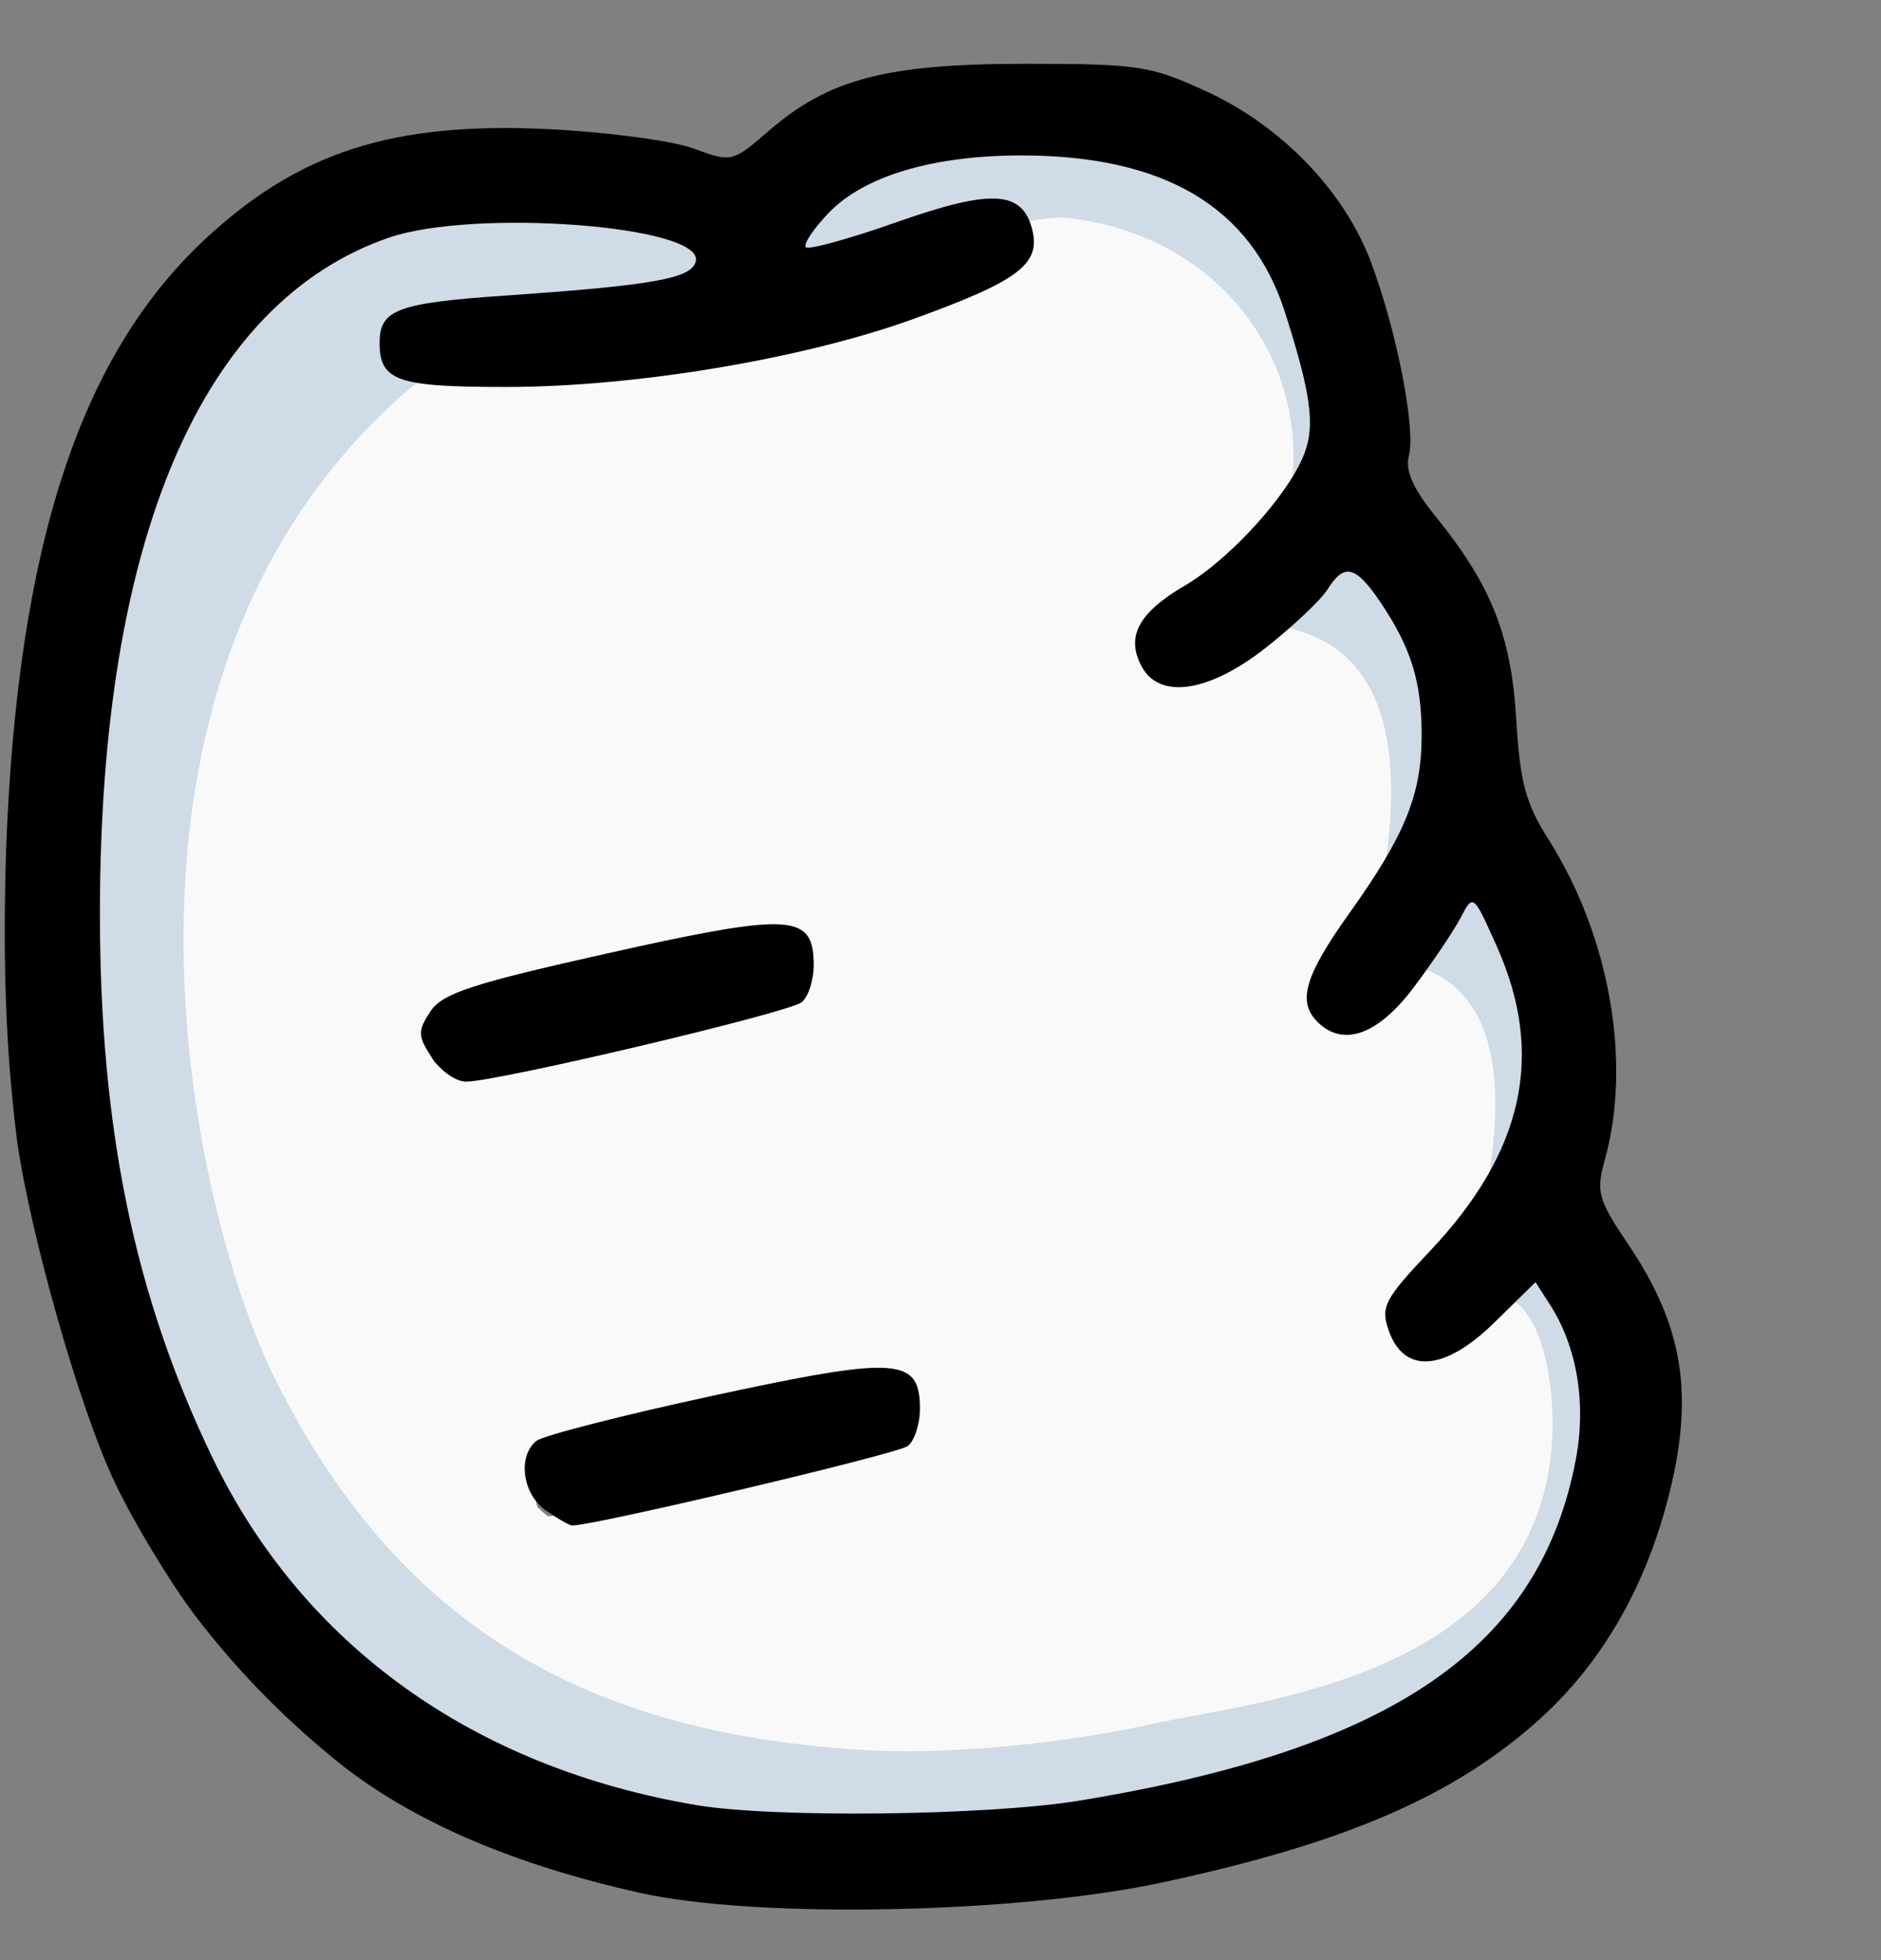
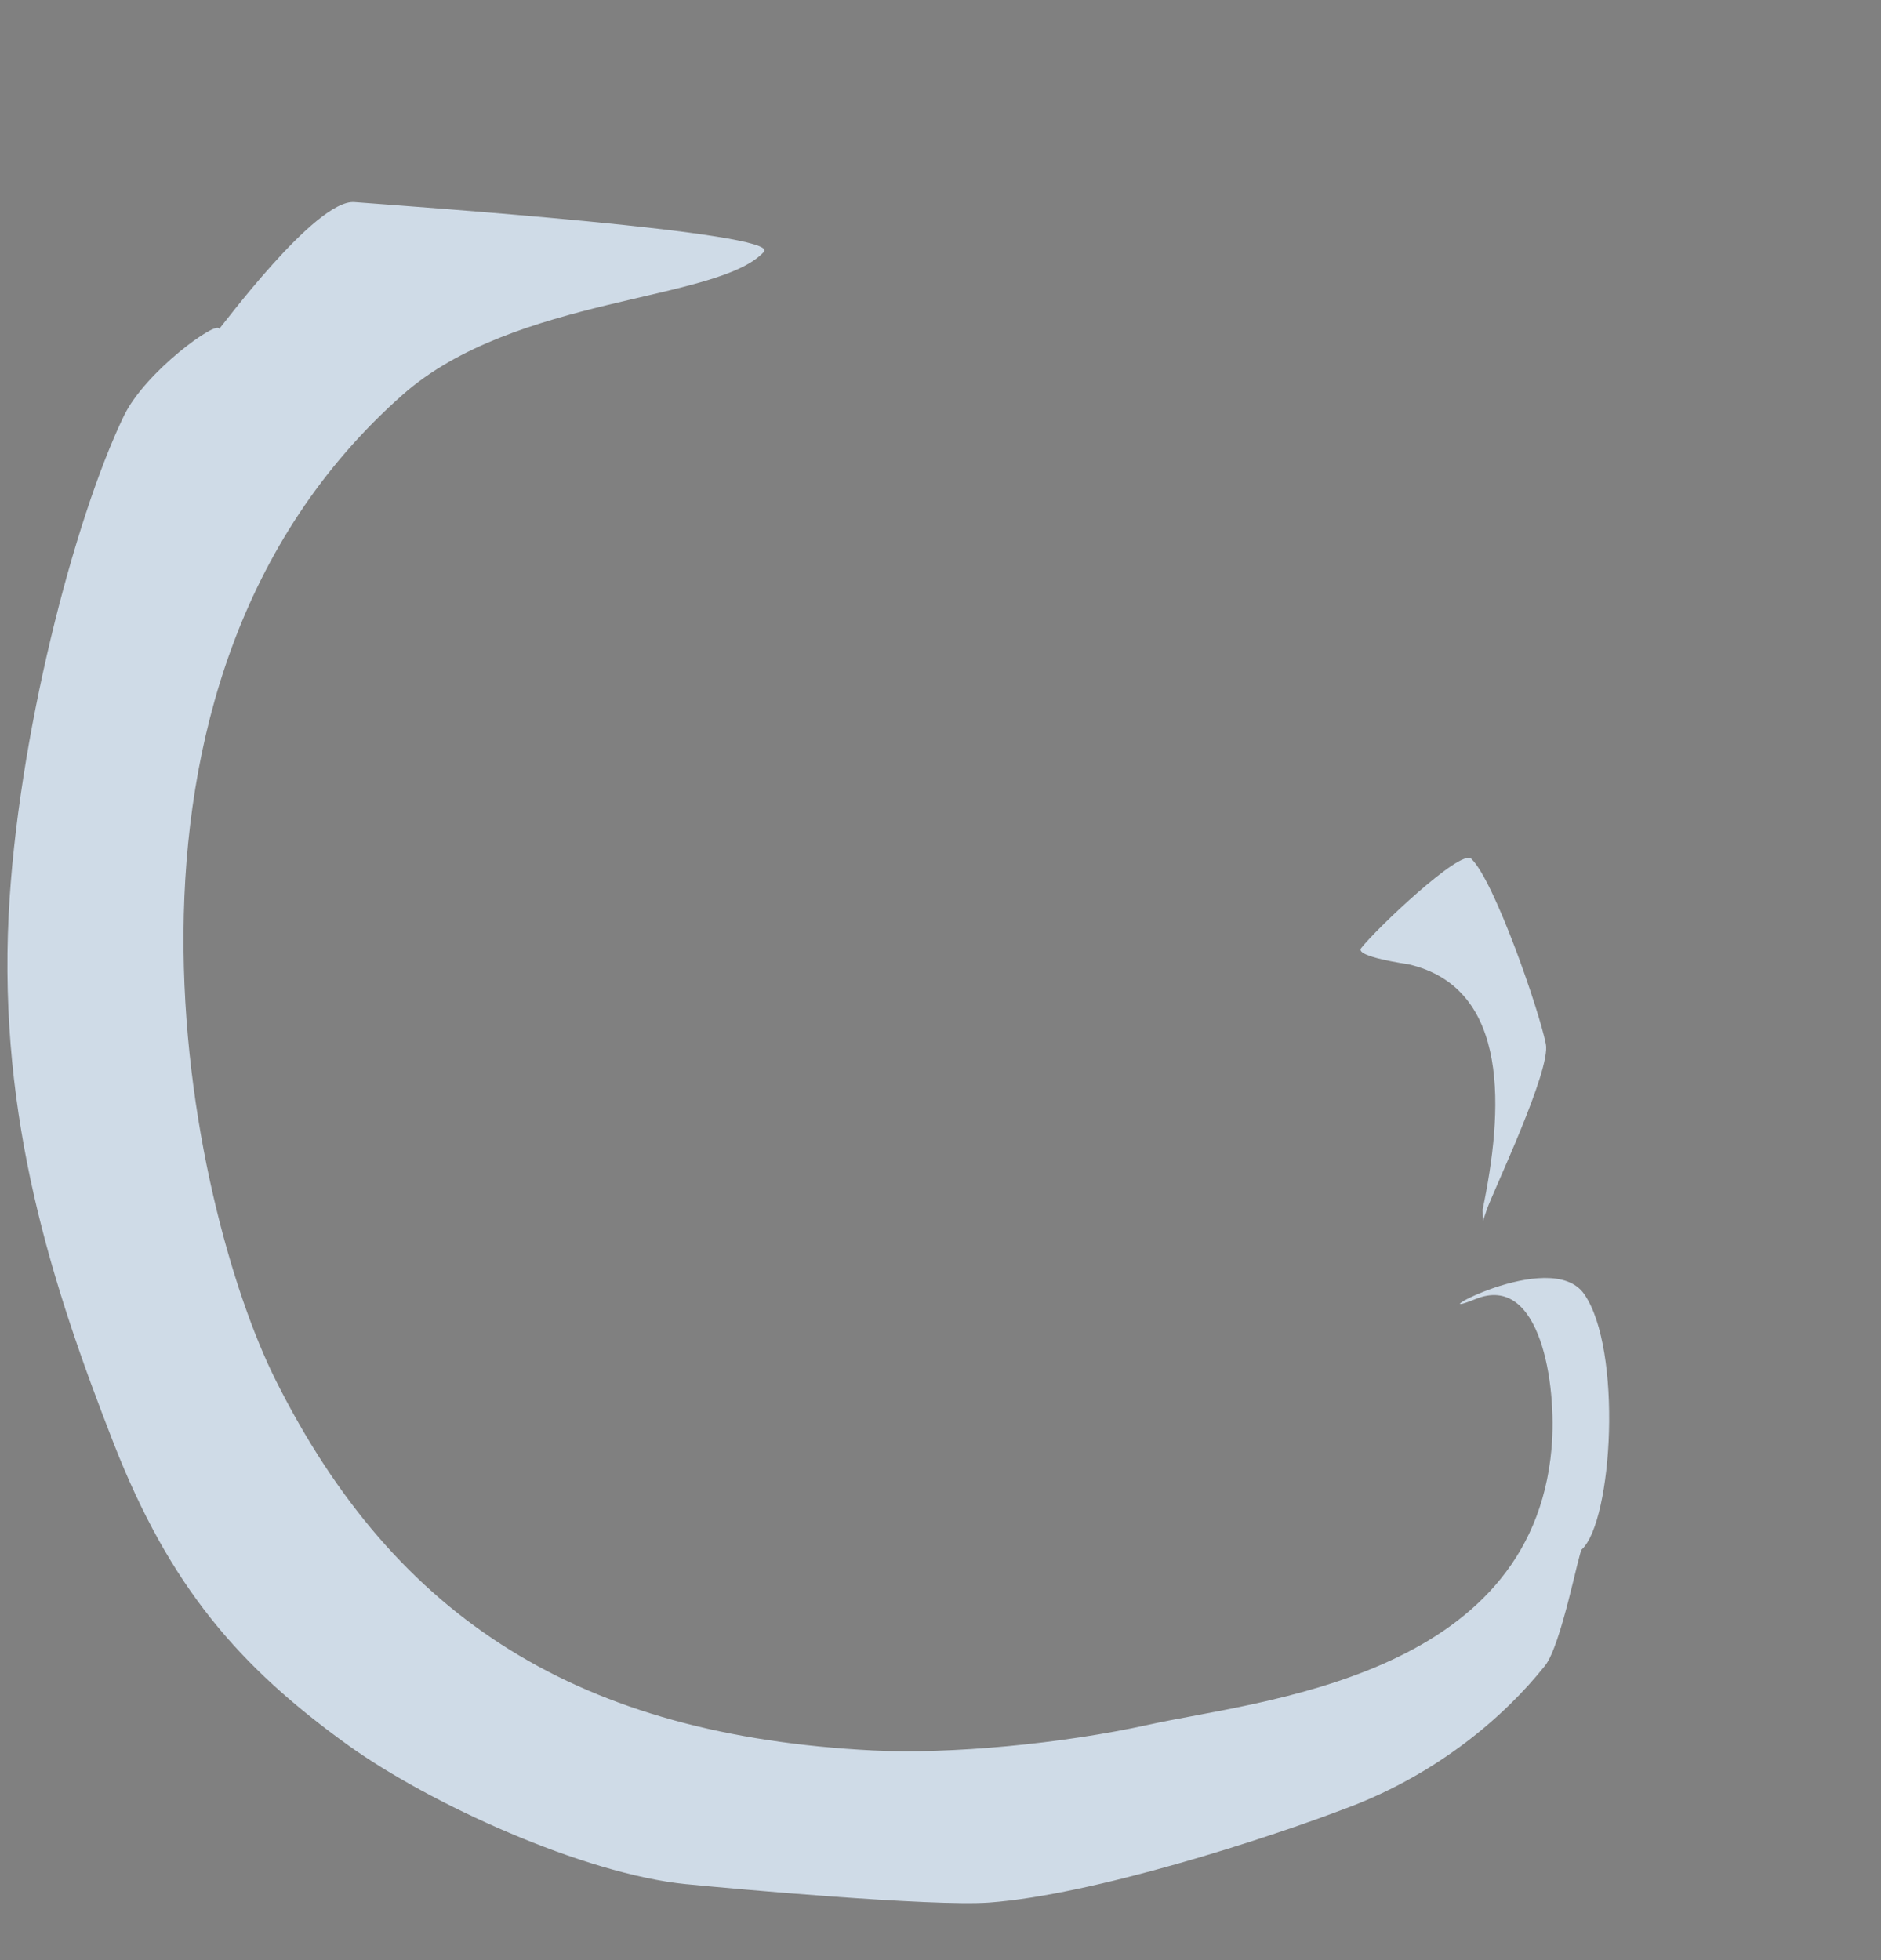
<svg xmlns="http://www.w3.org/2000/svg" xmlns:ns1="http://www.inkscape.org/namespaces/inkscape" xmlns:ns2="http://sodipodi.sourceforge.net/DTD/sodipodi-0.dtd" width="50.887mm" height="53.026mm" viewBox="0 0 50.887 53.026" version="1.1" id="svg8" ns1:version="0.91+devel+osxmenu r12922" ns2:docname="leftHand-3_nosleeve.svg">
  <rect x="0" y="0" width="50.887" height="53.026" fill="#808080" stroke="none" />
  <defs id="defs2" />
  <ns2:namedview id="base" pagecolor="#7d7d7d" bordercolor="#666666" borderopacity="1.0" ns1:pageopacity="0" ns1:pageshadow="2" ns1:zoom="1.63" ns1:cx="64.332056" ns1:cy="83.131252" ns1:document-units="mm" ns1:current-layer="svg8" ns1:document-rotation="0" showgrid="false" ns1:window-width="1080" ns1:window-height="675" ns1:window-x="0" ns1:window-y="23" ns1:window-maximized="0" ns1:pagecheckerboard="0" ns1:lockguides="true" />
  <g id="g3353">
-     <path id="path28" style="fill:#f9f9f9;stroke-width:0.137" d="m 26.963,3.725 c -2.795,0.009 -4.627,0.537 -5.967,1.917 -0.221,0.227 -0.374,0.373 -0.539,0.663 -0.083,0.145 -0.243,0.353 -0.155,0.828 0.044,0.238 0.208,0.511 0.397,0.662 0.189,0.151 0.366,0.203 0.496,0.228 0.316,0.063 0.344,0.018 0.423,0.008 0.079,-0.011 0.146,-0.024 0.219,-0.039 0.146,-0.031 0.31,-0.072 0.5,-0.123 0.38,-0.103 0.855,-0.245 1.354,-0.407 0.909,-0.296 2.184,-0.577 2.347,-0.59 0.224,-0.018 0.177,-0.02 0.229,-0.021 0.012,0.078 0.022,0.146 0.033,0.167 -0.075,0.054 -0.237,0.184 -0.462,0.299 -0.38,0.194 -0.92,0.425 -1.541,0.654 -1.243,0.459 -2.82,0.922 -4.252,1.216 -2.672,0.55 -5.002,0.77 -7.603,0.72 -1.034,-0.02 -1.62,-0.043 -1.899,-0.074 -0.003,-0.011 -0.007,-0.016 -0.009,-0.028 0.103,-0.035 0.214,-0.078 0.442,-0.116 0.588,-0.098 1.558,-0.202 3.021,-0.324 1.433,-0.12 2.397,-0.219 3.088,-0.335 0.691,-0.116 1.169,-0.112 1.676,-0.723 0.083,-0.1 0.194,-0.243 0.263,-0.488 0.069,-0.245 0.04,-0.588 -0.064,-0.816 C 18.748,6.544 18.52,6.461 18.338,6.342 17.747,5.955 17.168,5.871 16.427,5.76 15.686,5.649 14.829,5.586 13.95,5.566 12.193,5.526 10.46,5.594 9.242,6.051 5.118,7.601 2.472,11.962 1.42,18.182 0.825,21.698 0.742,27.954 1.255,31.349 c 0.696,4.607 2.351,9.158 4.475,12.023 1.123,1.515 2.961,3.294 4.416,4.235 2.259,1.461 5.096,2.562 7.754,3.01 0.901,0.152 2.624,0.188 4.537,0.2 1.913,0.012 3.843,-0.02 4.887,-0.134 2.843,-0.309 6.173,-1.105 8.494,-2.048 3.726,-1.515 6.265,-4.136 7.127,-7.538 0.493,-1.946 0.275,-4.016 -0.706,-5.582 l 0,-5.17e-4 -0.328,-0.525 a 1.052,1.052 0 0 0 -1.621,-0.2 l -0.845,0.812 0,-5.23e-4 c -0.551,0.529 -0.961,0.818 -1.183,0.919 -0.133,0.06 -0.152,0.026 -0.193,0.021 -0.04,-0.103 -0.072,-0.23 -0.075,-0.256 0.015,-0.014 0.026,-0.02 0.056,-0.062 0.174,-0.248 0.622,-0.795 1.48,-1.817 1.605,-1.912 2.381,-4.18 2.007,-6.333 -0.104,-0.597 -0.332,-1.314 -0.575,-1.973 -0.121,-0.329 -0.244,-0.634 -0.367,-0.894 -0.061,-0.13 -0.121,-0.247 -0.196,-0.368 -0.074,-0.121 -0.073,-0.244 -0.45,-0.477 l -5.22e-4,0 c -0.263,-0.162 -0.554,-0.174 -0.729,-0.147 -0.175,0.027 -0.274,0.076 -0.349,0.116 -0.15,0.078 -0.211,0.137 -0.27,0.19 -0.118,0.105 -0.195,0.196 -0.282,0.301 -0.174,0.21 -0.358,0.467 -0.549,0.762 -0.355,0.549 -0.758,1.067 -1.112,1.451 -0.354,0.384 -0.736,0.629 -0.669,0.602 -0.142,0.059 -0.181,-0.01 -0.181,0.01 0,-0.018 0.206,-0.684 1.152,-2.06 1.571,-2.285 2.2,-4.233 1.864,-6.264 -0.216,-1.301 -0.814,-2.653 -1.666,-3.58 l 0,-5.23e-4 -0.433,-0.472 a 1.052,1.052 0 0 0 -1.555,0.006 l -0.632,0.697 a 1.052,1.052 0 0 0 -5.22e-4,0 c -0.693,0.765 -2.084,1.818 -2.467,1.992 -0.077,0.035 -0.631,0.158 -0.76,0.159 a 1.052,1.052 0 0 0 -5.22e-4,0 c -0.112,5.24e-4 -0.063,0.005 -0.093,0.003 -0.025,-0.097 -0.009,-0.32 -0.024,-0.303 -0.02,0.022 0.553,-0.468 0.959,-0.744 0.619,-0.42 1.271,-1.024 1.865,-1.654 0.593,-0.63 1.096,-1.215 1.403,-1.85 0.515,-1.063 0.453,-2.292 0.017,-3.879 C 34.964,7.983 34.378,6.808 33.441,5.871 31.916,4.346 29.852,3.716 26.963,3.725 Z M 20.302,26.674 c 0.004,0.015 -0.02,0.194 -0.035,0.268 -0.009,0.004 -0.007,0.006 -0.016,0.01 -0.184,0.077 -0.504,0.186 -0.953,0.315 -0.898,0.258 -2.316,0.601 -4.388,1.064 -0.744,0.166 -1.473,0.318 -2.038,0.426 -0.283,0.054 -0.525,0.097 -0.702,0.126 -0.064,0.01 -0.116,0.015 -0.166,0.02 -0.021,-0.018 -0.133,-0.056 -0.223,-0.145 -0.052,-0.051 -0.074,-0.103 -0.098,-0.149 0.03,-0.024 0.035,-0.041 0.207,-0.121 0.498,-0.231 1.622,-0.551 3.492,-0.974 3.002,-0.678 4.499,-0.857 4.922,-0.84 z m 2.619,12.09 c 0.156,-0.004 0.203,0.009 0.288,0.018 0.001,0.035 0.004,0.029 0.004,0.071 0,0.121 -2.5e-5,0.126 -0.002,0.171 -0.05,0.018 -0.074,0.029 -0.139,0.05 -0.306,0.101 -0.765,0.234 -1.342,0.388 -1.154,0.307 -2.788,0.7 -4.762,1.14 -1.177,0.262 -1.82,0.39 -2.071,0.411 -0.031,0.003 -0.054,0.006 -0.07,0.01 -0.006,-0.005 -0.009,-0.009 -0.018,-0.015 -0.062,-0.041 -0.194,-0.166 -0.27,-0.235 -0.009,-0.038 -0.042,-0.131 -0.041,-0.222 0.207,-0.072 0.51,-0.164 0.873,-0.265 0.732,-0.203 1.704,-0.44 2.712,-0.665 2.014,-0.45 4.325,-0.845 4.838,-0.857 z M 2.286,44.759 c -0.004,-0.018 0.007,0.026 0.004,0.055 -8.91e-4,-0.018 2.229e-4,-0.037 -0.004,-0.055 z" ns1:connector-curvature="0" />
-     <path style="fill:#cfdbe7;fill-opacity:1;stroke-width:0.427;stroke-linejoin:round" d="M 18.571,50.974 C 15.798,50.7 11.621,48.801 9.403,47.203 6.479,45.094 4.593,42.935 3.072,39.039 1.412,34.789 -0.04,30.287 0.234,24.758 0.471,19.994 1.995,14.072 3.349,11.256 3.93,10.048 5.882,8.651 5.929,8.896 c 0.006,0.034 2.6,-3.51 3.659,-3.428 1.577,0.121 11.564,0.818 11.079,1.345 -1.244,1.352 -6.736,1.185 -9.766,3.859 -8.923,7.877 -5.757,22.039 -3.446,26.66 3.259,6.515 8.264,9.62 16.158,10.023 2.08,0.106 5.129,-0.179 7.474,-0.699 2.903,-0.644 10.345,-1.24 10.888,-7.48 0.151,-1.732 -0.307,-4.744 -2.053,-4.034 -1.663,0.676 2.025,-1.442 2.936,-0.132 1.036,1.491 0.772,6.134 -0.067,6.909 -0.084,0.077 -0.552,2.588 -0.993,3.143 -1.122,1.41 -2.919,2.911 -5.245,3.806 -2.339,0.901 -7.014,2.397 -9.784,2.602 -1.547,0.115 -7.032,-0.381 -8.197,-0.497 z" id="path110567" ns1:connector-curvature="0" />
-     <path style="fill:#cfdbe7;fill-opacity:1;stroke-width:0.427;stroke-linejoin:round" d="m 28.926,5.898 c -0.671,-0.082 -1.914,0.303 -1.937,0.234 -0.018,-0.055 -0.13,-0.243 -0.247,-0.417 -0.441,-0.654 -0.112,1.51 -2.769,2.364 -1.905,0.612 -2.687,-0.381 -2.687,-0.503 0,-0.05 -0.312,-1.916 -0.046,-2.207 0.965,-1.056 3.53,-2.647 5.837,-2.748 3.385,-0.148 7.502,1.544 9.831,6.847 C 37.149,10.014 37.347,12.38 34.723,14.076 35.805,10.659 33.595,6.47 28.926,5.898 Z" id="path121786" ns1:connector-curvature="0" />
-     <path style="fill:#cfdbe7;fill-opacity:1;stroke-width:0.354;stroke-linejoin:round" d="m 37.234,24.771 c 0.643,-3.082 0.908,-7.018 -2.348,-7.772 -0.017,-0.004 -1.713,-0.238 -1.503,-0.509 0.468,-0.603 3.061,-2.444 3.398,-2.126 0.728,0.689 2.233,4.058 2.454,5.161 0.168,0.834 -1.675,4.678 -1.87,5.248 l -0.123,0.362 -0.008,-0.364 z" id="path134860" ns1:connector-curvature="0" />
+     <path style="fill:#cfdbe7;fill-opacity:1;stroke-width:0.427;stroke-linejoin:round" d="M 18.571,50.974 C 15.798,50.7 11.621,48.801 9.403,47.203 6.479,45.094 4.593,42.935 3.072,39.039 1.412,34.789 -0.04,30.287 0.234,24.758 0.471,19.994 1.995,14.072 3.349,11.256 3.93,10.048 5.882,8.651 5.929,8.896 c 0.006,0.034 2.6,-3.51 3.659,-3.428 1.577,0.121 11.564,0.818 11.079,1.345 -1.244,1.352 -6.736,1.185 -9.766,3.859 -8.923,7.877 -5.757,22.039 -3.446,26.66 3.259,6.515 8.264,9.62 16.158,10.023 2.08,0.106 5.129,-0.179 7.474,-0.699 2.903,-0.644 10.345,-1.24 10.888,-7.48 0.151,-1.732 -0.307,-4.744 -2.053,-4.034 -1.663,0.676 2.025,-1.442 2.936,-0.132 1.036,1.491 0.772,6.134 -0.067,6.909 -0.084,0.077 -0.552,2.588 -0.993,3.143 -1.122,1.41 -2.919,2.911 -5.245,3.806 -2.339,0.901 -7.014,2.397 -9.784,2.602 -1.547,0.115 -7.032,-0.381 -8.197,-0.497 " id="path110567" ns1:connector-curvature="0" />
    <path style="fill:#cfdbe7;fill-opacity:1;stroke-width:0.302;stroke-linejoin:round" d="m 40.11,32.724 c 0.549,-2.632 0.776,-5.993 -2.005,-6.637 -0.014,-0.003 -1.463,-0.204 -1.283,-0.435 0.4,-0.515 2.691,-2.693 2.979,-2.422 0.622,0.588 1.829,4.072 2.019,5.013 0.143,0.712 -1.431,3.995 -1.597,4.482 l -0.105,0.309 -0.007,-0.311 z" id="path134860-6" ns1:connector-curvature="0" />
-     <path id="path24" style="fill:#000000;stroke-width:0.261" d="M 27.758,1.726 C 23.993,1.725 22.429,2.131 20.811,3.53 19.812,4.393 19.797,4.397 18.757,4.016 18.181,3.805 16.412,3.57 14.826,3.493 10.625,3.29 8.068,4.114 5.528,6.49 2.155,9.645 0.477,14.793 0.167,22.933 c -0.091,2.942 -0.028,5.355 0.295,7.931 0.371,2.582 1.693,7.239 2.639,9.231 0.513,1.082 1.493,2.706 2.176,3.609 1.258,1.65 2.6,2.949 3.971,4.048 1.984,1.549 4.66,2.696 8.07,3.457 3.142,0.702 10.171,0.564 14.095,-0.276 5.011,-1.073 7.987,-2.366 10.291,-4.472 1.63,-1.49 2.788,-3.489 3.415,-5.898 C 45.845,37.775 45.557,35.907 44.06,33.681 43.231,32.45 43.174,32.248 43.414,31.384 44.149,28.737 43.55,25.325 41.89,22.707 41.275,21.738 41.12,21.16 41.019,19.457 40.883,17.186 40.343,15.828 38.834,13.967 38.223,13.213 38.01,12.728 38.115,12.327 38.304,11.603 37.787,8.956 37.093,7.101 36.372,5.175 34.681,3.416 32.648,2.478 31.131,1.777 30.8,1.727 27.758,1.726 Z m -0.131,2.479 c 3.879,0 6.226,1.396 7.136,4.245 0.703,2.203 0.819,3.048 0.523,3.825 -0.414,1.088 -2.007,2.848 -3.225,3.562 -1.263,0.74 -1.608,1.383 -1.176,2.192 0.486,0.908 1.833,0.701 3.378,-0.52 0.732,-0.579 1.476,-1.284 1.653,-1.566 0.447,-0.716 0.758,-0.642 1.42,0.336 0.839,1.242 1.124,2.158 1.124,3.612 0,1.601 -0.446,2.699 -1.958,4.818 -1.205,1.688 -1.41,2.387 -0.861,2.935 0.692,0.692 1.635,0.356 2.6,-0.926 0.513,-0.682 1.087,-1.533 1.274,-1.892 0.339,-0.649 0.344,-0.645 0.981,0.783 1.304,2.921 0.726,5.552 -1.808,8.232 -1.235,1.306 -1.343,1.513 -1.119,2.153 0.415,1.187 1.513,1.105 2.857,-0.214 l 1.115,-1.094 0.396,0.617 c 0.727,1.134 0.981,2.654 0.696,4.169 -0.962,5.11 -4.947,7.85 -13.439,9.242 -2.473,0.405 -8.266,0.473 -10.354,0.12 C 12.806,47.814 8.199,44.508 5.751,39.442 3.64,35.071 2.702,30.535 2.703,24.695 2.705,14.606 5.452,8.182 10.513,6.432 c 2.302,-0.796 8.496,-0.33 8.312,0.626 -0.091,0.473 -1.109,0.658 -5.162,0.939 -2.922,0.202 -3.393,0.38 -3.393,1.278 0,1.03 0.472,1.194 3.42,1.194 3.488,0 8.032,-0.758 11.021,-1.84 2.845,-1.029 3.448,-1.483 3.214,-2.418 C 27.658,5.148 26.821,5.105 24.232,6.019 22.972,6.463 21.878,6.764 21.802,6.688 21.725,6.611 22.001,6.195 22.416,5.762 23.374,4.762 25.239,4.205 27.628,4.205 Z M 20.779,25.007 c -0.813,0.028 -2.141,0.292 -4.298,0.774 -3.721,0.831 -4.516,1.092 -4.84,1.585 -0.345,0.527 -0.341,0.662 0.04,1.244 0.235,0.359 0.652,0.652 0.926,0.652 0.844,0 8.735,-1.866 9.081,-2.148 0.179,-0.146 0.326,-0.599 0.326,-1.007 0,-0.783 -0.191,-1.137 -1.236,-1.101 z m 2.864,11.997 c -0.818,0.023 -2.156,0.28 -4.328,0.748 -2.462,0.532 -4.624,1.084 -4.803,1.229 -0.517,0.417 -0.38,1.437 0.254,1.881 0.319,0.223 0.641,0.407 0.716,0.407 0.613,0 8.827,-1.944 9.079,-2.149 0.179,-0.146 0.326,-0.598 0.326,-1.006 0,-0.784 -0.192,-1.14 -1.244,-1.11 z" ns1:connector-curvature="0" />
  </g>
</svg>